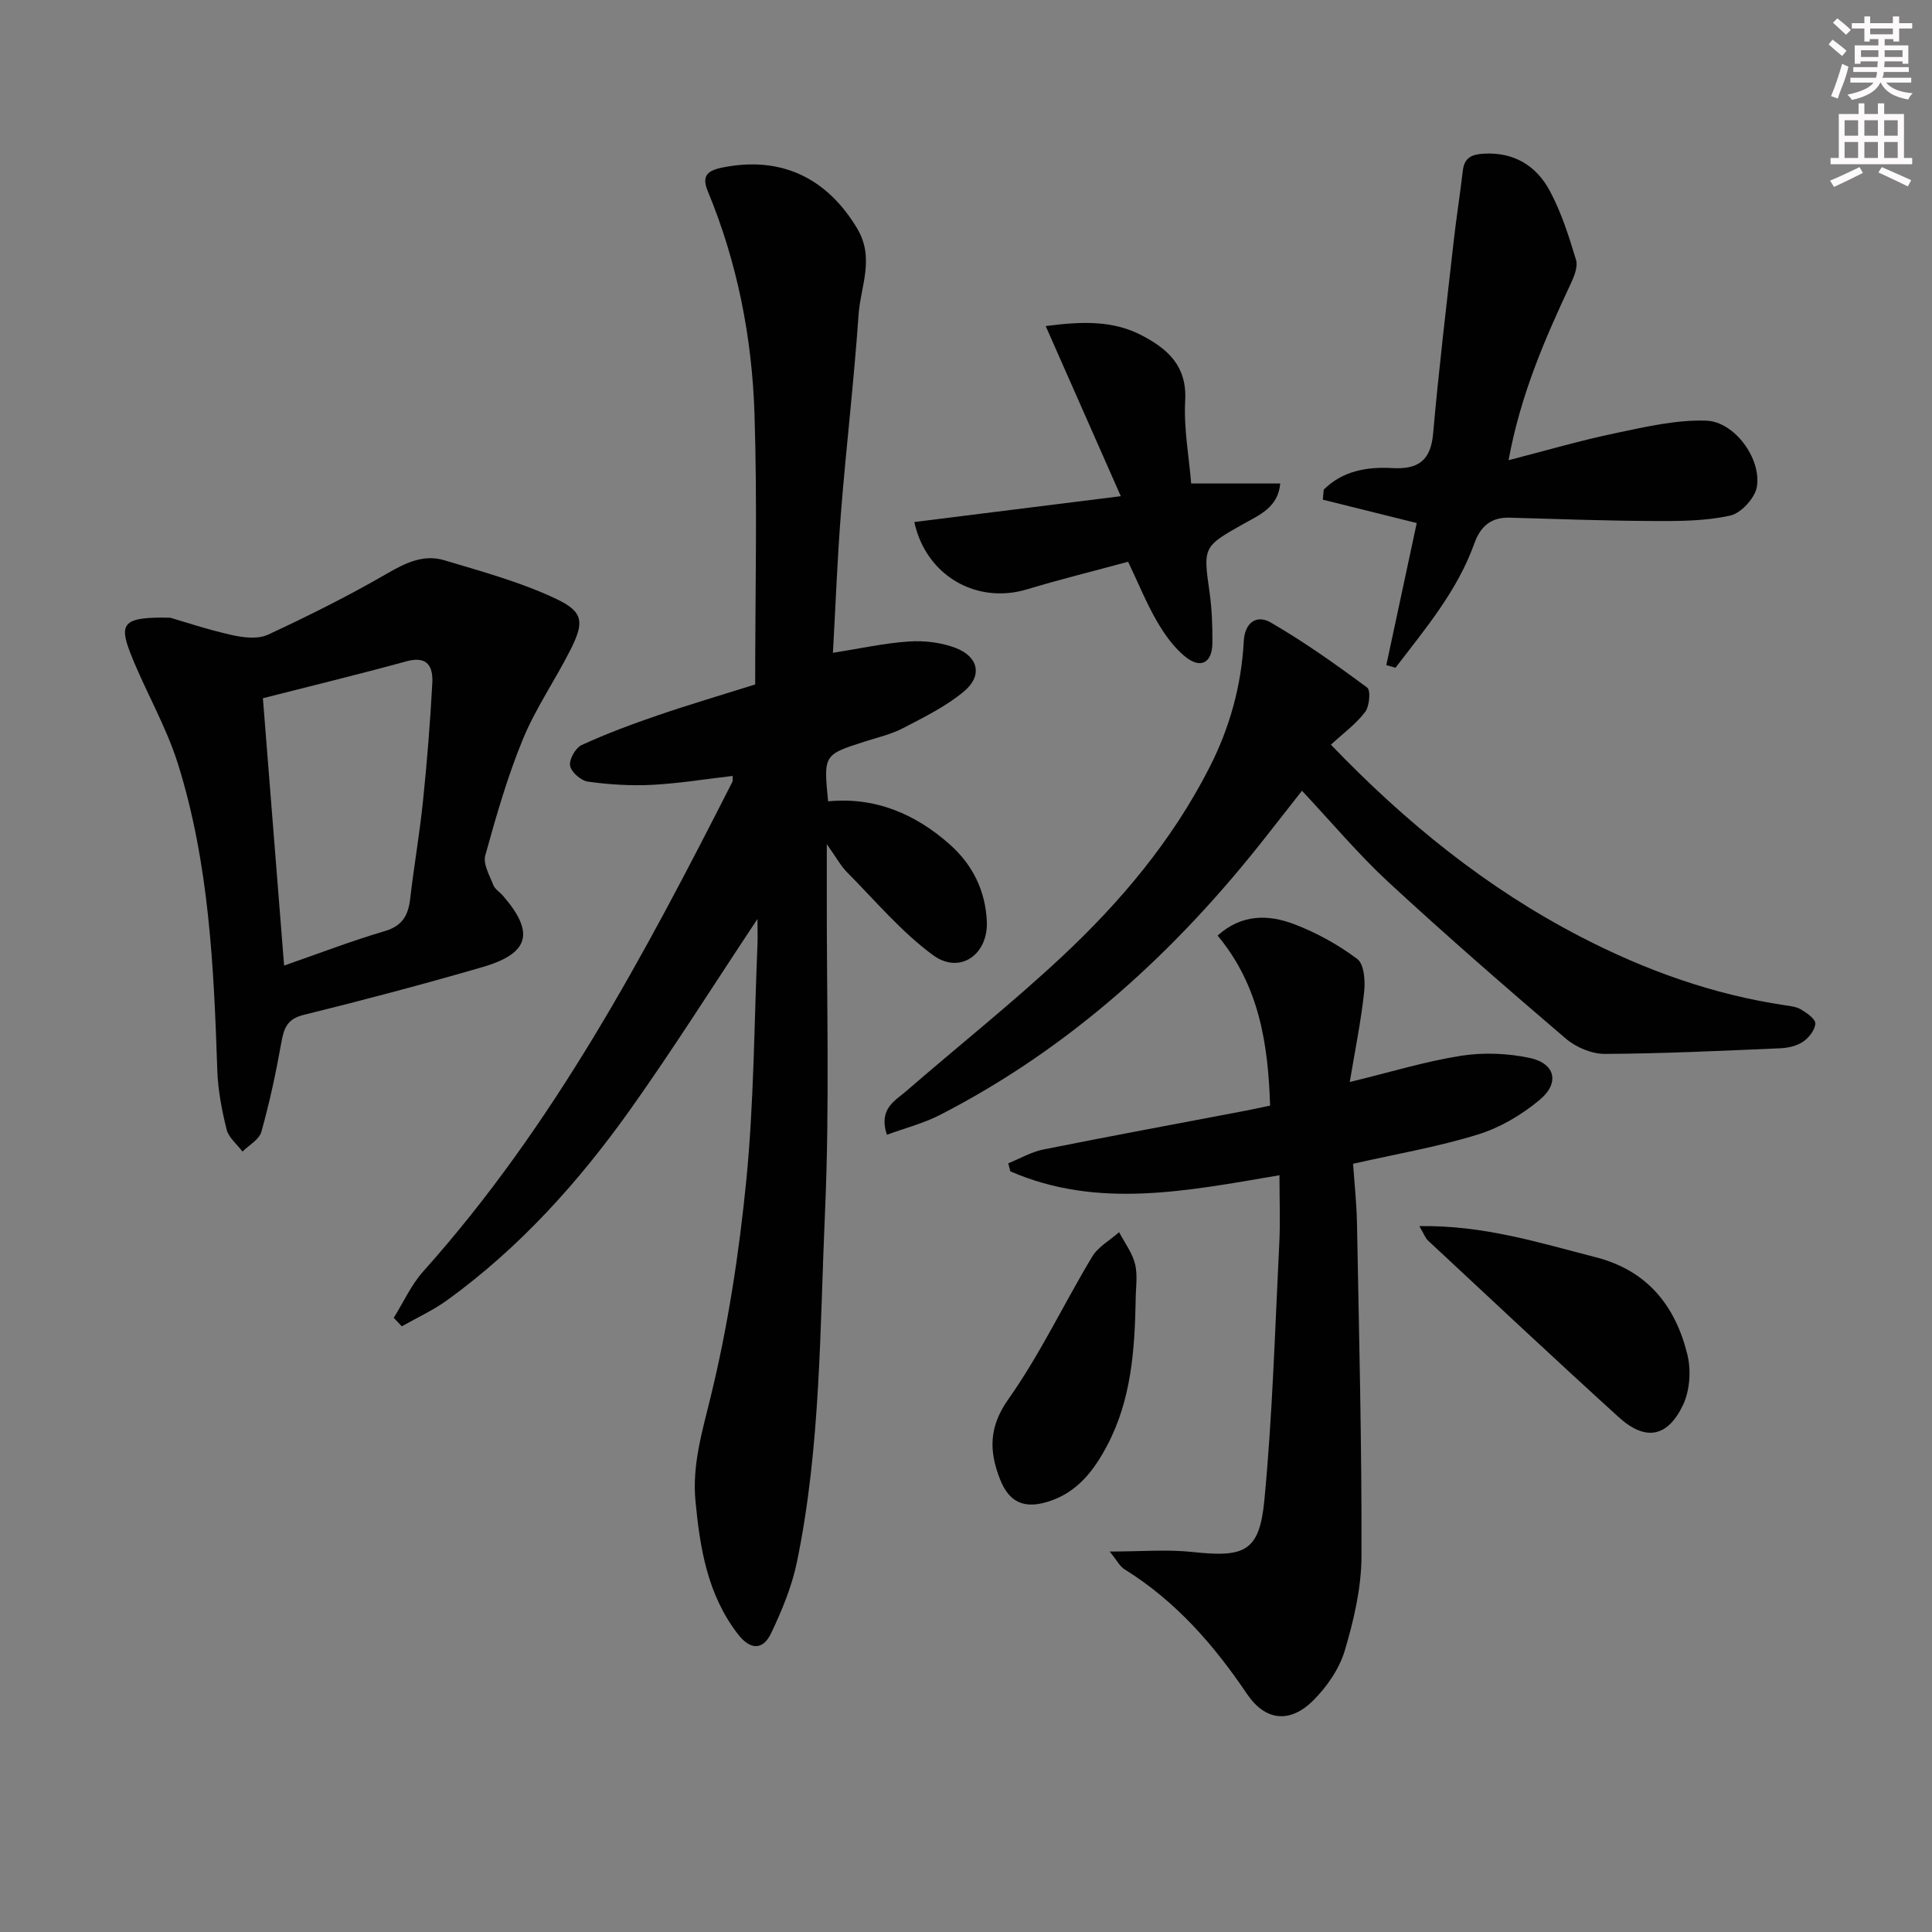
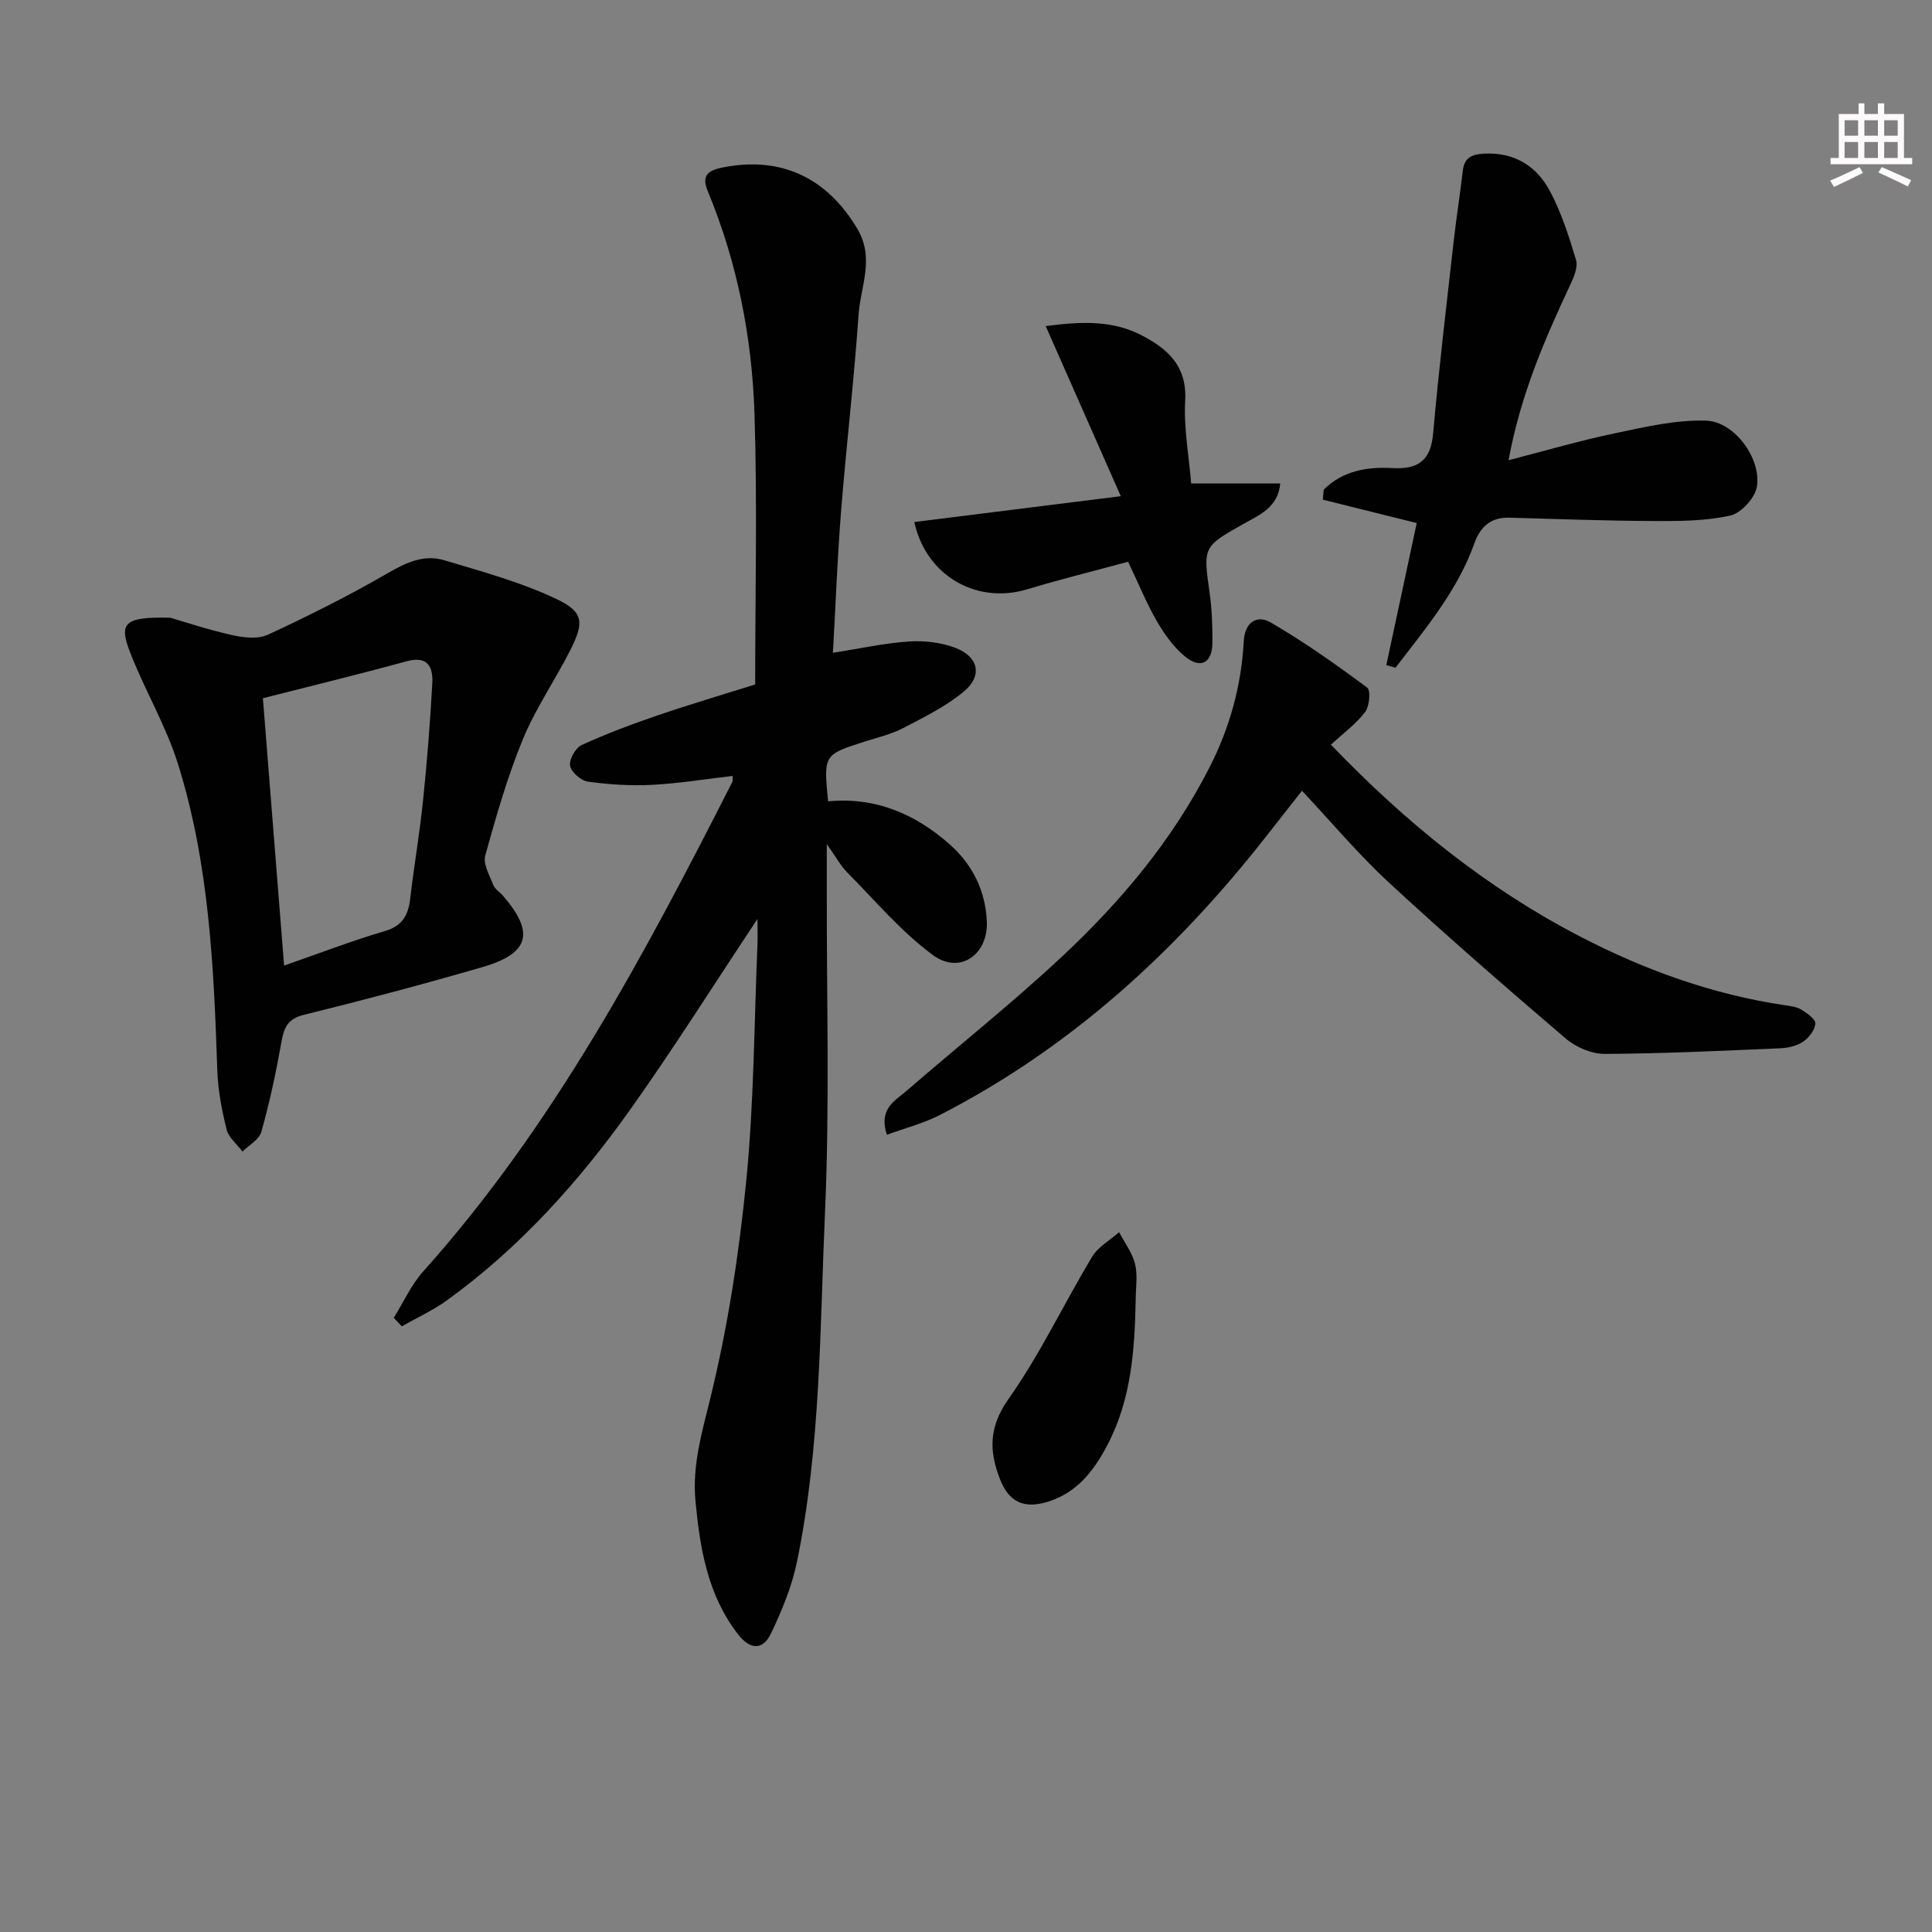
<svg xmlns="http://www.w3.org/2000/svg" enable-background="new 0 0 400 400" viewBox="0 0 400 400">
  <rect x="0" y="0" width="400" height="400" fill="#808080" stroke="none" />
  <g fill="#010102">
    <path d="m156.83 190.26c-9.19 13.82-17.41 26.9-26.35 39.47-10.66 14.98-22.9 28.6-37.9 39.46-2.91 2.11-6.25 3.62-9.39 5.41-.56-.59-1.11-1.17-1.67-1.76 2.01-3.21 3.6-6.8 6.08-9.58 27.04-30.2 45.83-65.59 64.02-101.37.13-.26.04-.63.07-1.24-5.57.64-11.08 1.55-16.61 1.84-4.43.23-8.94-.05-13.35-.66-1.44-.2-3.47-1.98-3.7-3.3-.23-1.3 1.14-3.71 2.42-4.29 5.11-2.34 10.41-4.32 15.74-6.14 6.74-2.3 13.58-4.32 20.16-6.39 0-18.86.46-37.46-.14-56.02-.51-15.82-3.55-31.33-9.66-46.08-1.33-3.21-.12-4.31 3.14-4.95 12.02-2.38 21.49 2.14 27.77 12.63 3.71 6.2.69 12.02.29 17.93-.93 13.59-2.54 27.13-3.62 40.71-.76 9.58-1.12 19.19-1.68 29.23 5.49-.86 10.61-2.01 15.77-2.35 3.21-.21 6.73.21 9.71 1.37 4.64 1.81 5.5 5.71 1.74 8.89-3.72 3.15-8.29 5.38-12.67 7.67-2.48 1.29-5.3 1.94-7.99 2.8-8.5 2.73-8.5 2.72-7.56 12.37 9.75-.95 18.11 2.6 25.3 9.02 4.66 4.16 7.27 9.56 7.56 15.77.33 6.98-5.61 11.11-11.14 7.05-6.58-4.83-11.97-11.29-17.78-17.14-1.34-1.35-2.26-3.1-4.21-5.84 0 4.05.01 6.63 0 9.2-.06 22.32.62 44.67-.37 66.94-1.07 24.19-.88 48.55-5.8 72.42-1.05 5.11-3.11 10.1-5.37 14.83-1.66 3.48-4.25 3.54-6.85.19-6.31-8.16-7.87-17.78-8.8-27.59-.7-7.37 1.35-14.23 3.11-21.41 3.61-14.75 5.93-29.92 7.42-45.05 1.59-16.2 1.62-32.55 2.31-48.83.05-1.43 0-2.87 0-5.21z" />
-     <path d="m264.9 243.32c-19.23 3.27-37.68 7.05-55.73-.81-.14-.55-.28-1.11-.42-1.66 2.43-.98 4.78-2.37 7.31-2.87 13.99-2.8 28.02-5.39 42.03-8.06 1.46-.28 2.92-.61 4.87-1.02-.41-12.69-2.2-24.78-10.87-35.2 5.02-4.52 10.58-4.38 15.93-2.33 4.6 1.76 9.08 4.23 13 7.19 1.43 1.08 1.66 4.57 1.41 6.86-.66 6.05-1.88 12.04-2.98 18.6 8.37-2.03 15.61-4.26 23.02-5.43 4.63-.73 9.64-.53 14.23.44 5.28 1.12 6.29 5.15 2.1 8.66-3.71 3.11-8.22 5.78-12.83 7.2-8.18 2.54-16.7 3.99-25.83 6.06.26 3.87.73 8.11.81 12.36.42 22.97 1.01 45.94.93 68.91-.02 6.52-1.58 13.19-3.45 19.49-1.13 3.79-3.69 7.52-6.54 10.35-4.84 4.82-9.94 4.25-13.73-1.37-6.88-10.2-14.8-19.24-25.35-25.79-.98-.61-1.57-1.85-3.06-3.67 6.5 0 11.92-.48 17.22.1 10.73 1.16 13.78-.09 14.8-10.7 1.68-17.51 2.19-35.14 3.07-52.72.26-4.64.06-9.29.06-14.59z" />
+     <path d="m264.9 243.32z" />
    <path d="m35.25 127.89c2.59.75 7.61 2.43 12.75 3.59 2.4.54 5.41.89 7.49-.08 8.41-3.9 16.73-8.07 24.75-12.71 3.82-2.21 7.53-3.96 11.73-2.7 7.88 2.36 15.92 4.55 23.3 8.06 5.6 2.66 5.68 4.86 2.81 10.54-3.14 6.22-7.18 12.04-9.82 18.45-3.2 7.78-5.54 15.94-7.79 24.07-.49 1.77.89 4.13 1.66 6.12.33.86 1.34 1.45 1.99 2.21 6.63 7.64 5.53 11.96-4.27 14.8-12.25 3.55-24.6 6.83-36.98 9.88-3.52.87-4.12 2.88-4.65 5.88-1.1 6.17-2.42 12.31-4.11 18.34-.45 1.6-2.56 2.74-3.9 4.08-1.14-1.51-2.87-2.88-3.29-4.57-1-4-1.79-8.14-1.93-12.25-.72-21.45-1.69-42.89-8.17-63.52-2.47-7.85-6.79-15.11-9.81-22.82-2.49-6.34-1.36-7.57 8.24-7.37zm23.57 72.02c7.39-2.57 14.03-5.13 20.83-7.13 3.7-1.09 4.88-3.3 5.28-6.75.78-6.75 1.96-13.47 2.65-20.23.84-8.08 1.48-16.2 1.92-24.31.19-3.41-.91-5.79-5.37-4.57-9.83 2.7-19.75 5.1-29.7 7.64 1.49 18.65 2.92 36.81 4.39 55.35z" />
    <path d="m183.62 234.94c-1.78-5.42 1.72-7.05 4.06-9.08 10.68-9.27 21.78-18.08 32.11-27.73 12.2-11.39 22.9-24.11 30.58-39.16 4.24-8.29 6.64-16.99 7.14-26.22.22-4.02 2.78-5.5 5.58-3.87 6.94 4.02 13.52 8.7 19.97 13.48.76.56.48 3.87-.43 5.06-1.88 2.47-4.5 4.38-7.08 6.76 15.58 16.22 32.29 29.72 51.7 39.77 13.38 6.93 27.37 11.96 42.32 14.18 1.15.17 2.41.31 3.35.89 1.19.73 2.96 1.94 2.92 2.89-.05 1.31-1.3 2.92-2.5 3.74-1.28.88-3.08 1.31-4.67 1.38-12.14.52-24.28 1.11-36.42 1.17-2.72.01-5.98-1.38-8.08-3.18-12.4-10.59-24.7-21.29-36.67-32.35-6.21-5.74-11.68-12.28-17.94-18.95-3 3.82-5.12 6.51-7.23 9.21-18.68 23.88-40.61 44-67.77 57.93-3.37 1.73-7.16 2.69-10.94 4.08z" />
    <path d="m274.06 101.38c3.9-3.9 8.96-4.76 14.14-4.47 5.42.31 8.03-1.53 8.52-7.21 1.16-13.21 2.75-26.39 4.23-39.58.55-4.94 1.34-9.85 1.91-14.78.32-2.74 1.89-3.4 4.42-3.53 6.22-.33 10.8 2.54 13.56 7.65 2.41 4.47 3.98 9.45 5.46 14.35.43 1.43-.4 3.46-1.12 4.99-5.34 11.4-10.36 22.91-12.85 36.48 7.78-2 14.85-4.08 22.05-5.58 6.21-1.3 12.59-2.81 18.85-2.61 5.89.19 11.48 7.88 10.51 13.7-.39 2.31-3.25 5.45-5.5 5.95-5.1 1.14-10.51 1.16-15.79 1.13-9.97-.04-19.94-.41-29.91-.69-3.87-.11-6.03 1.81-7.3 5.35-3.52 9.82-10.14 17.64-16.32 25.72-.63-.18-1.27-.36-1.9-.54 2.11-9.87 4.22-19.74 6.3-29.42-6.62-1.65-13.03-3.25-19.44-4.84.06-.69.12-1.38.18-2.07z" />
    <path d="m233.56 116.3c-7.17 1.95-14.08 3.65-20.9 5.71-10.53 3.18-20.97-2.87-23.36-13.93 13.79-1.73 27.56-3.45 42.75-5.35-5.41-12.26-10.35-23.43-15.55-35.22 7.86-1.04 14.08-1.11 19.92 1.94 5.41 2.83 9.35 6.36 8.96 13.49-.32 5.72.78 11.51 1.24 17.16h18.44c-.45 5.01-4.39 6.54-7.69 8.41-8.24 4.65-8.29 4.72-6.95 14.09.49 3.44.62 6.95.6 10.43-.02 4.23-2.42 5.56-5.69 2.88-2.36-1.94-4.27-4.63-5.82-7.31-2.15-3.72-3.77-7.74-5.95-12.3z" />
-     <path d="m293.86 253.86c13.29-.23 24.82 3.44 36.49 6.43 10.75 2.75 16.53 10.08 19.01 20.19.8 3.27.5 7.48-.94 10.47-3.23 6.7-7.8 7.43-13.28 2.46-13.28-12.06-26.36-24.34-39.49-36.57-.54-.5-.81-1.32-1.79-2.98z" />
    <path d="m235.13 269.18c-.2 10.33-.91 20.57-5.85 29.99-2.78 5.3-6.26 9.85-12.25 11.72-4.98 1.56-8.09.18-9.98-4.61-2.26-5.76-2.39-10.78 1.72-16.59 6.56-9.28 11.46-19.71 17.34-29.49 1.24-2.07 3.69-3.41 5.59-5.09 1.15 2.2 2.74 4.29 3.31 6.62.57 2.35.12 4.96.12 7.45z" />
  </g>
-   <path d="m378.6 9.2.8-1c.9.7 1.9 1.4 2.9 2.3l-.9 1.1c-1.1-.9-2-1.7-2.8-2.4zm.5 10.7c.9-2.1 1.6-4.3 2.3-6.7.4.2.8.4 1.3.6-.7 3.1-1.5 4.3-2.2 6.6zm.4-15.2.9-.9c1 .8 2 1.6 2.8 2.4l-1 1c-1-.9-1.9-1.8-2.7-2.5zm12.5-1.3h1.2v1.4h2.7v1.1h-2.7v2.7h-1.2v-.5h-1.8v1.3h4.9v3.8h-1.2v-.5h-3.7c0 .4-.1.9-.1 1.2h5.1v1h-5.2c0 .5-.1.9-.3 1.2h6v1h-5.2c1.1 1.3 2.9 2 5.5 2.2-.4.4-.7.8-.9 1.3-2.9-.5-4.8-1.6-5.7-3.5h-.1c-.8 1.7-2.7 2.9-5.9 3.6-.2-.4-.6-.8-.9-1.1 2.8-.6 4.6-1.4 5.4-2.5h-4.8v-1h5.3c.1-.3.2-.7.2-1.2h-4.9v-1h5c0-.4 0-.8.1-1.2h-3.6v.5h-1.2v-3.8h4.9v-1.3h-1.8v.5h-1.1v-2.7h-2.6v-1.1h2.6v-1.4h1.2v1.4h4.7v-1.4zm-6.7 8.4h3.6c0-.4 0-.9 0-1.4h-3.6zm1.9-4.7h4.7v-1.2h-4.7zm6.7 3.3h-3.7v1.4h3.7z" fill="#fcfafa" />
  <path d="m384.7 21.4h1.3v2.2h2.8v-2.2h1.3v2.2h4.1v9.1h1.7v1.3h-16.9v-1.3h1.7v-9.1h4.1v-2.2zm.3 13.2.7 1.2c-1.8.9-3.8 1.9-6 2.9-.2-.4-.5-.8-.8-1.3 2.4-1 4.4-2 6.1-2.8zm-3.1-6.5h2.8v-3.2h-2.8zm0 4.6h2.8v-3.3h-2.8v3.2zm4.1-4.6h2.8v-3.2h-2.8zm0 4.6h2.8v-3.3h-2.8zm3.6 1.9c2.1.9 4.1 1.8 6.1 2.7l-.7 1.3c-2.2-1.1-4.2-2-6.1-2.9zm3.3-9.7h-2.8v3.2h2.8zm-2.8 7.8h2.8v-3.3h-2.8z" fill="#fcfafa" />
</svg>